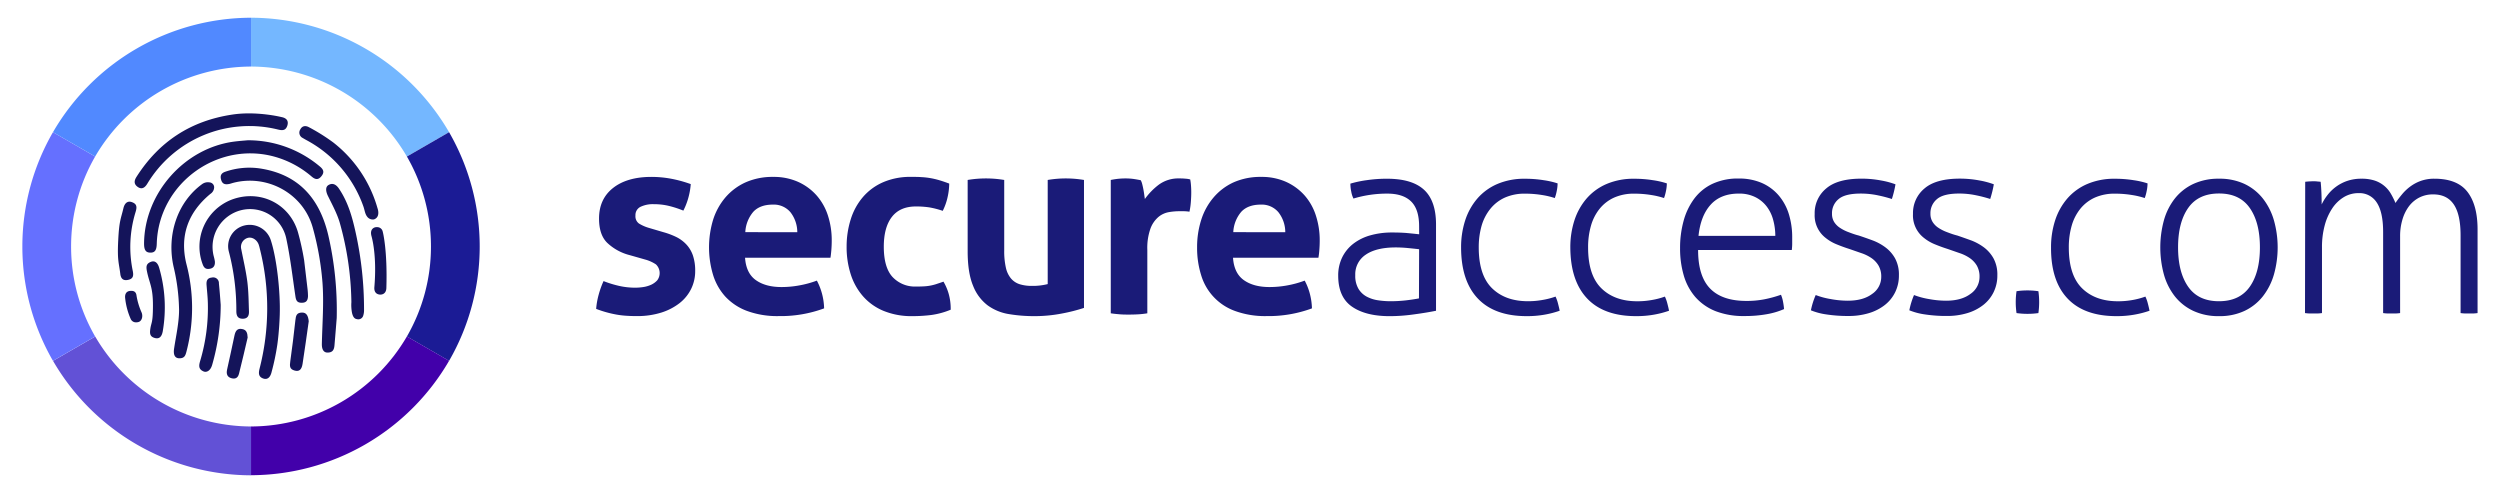
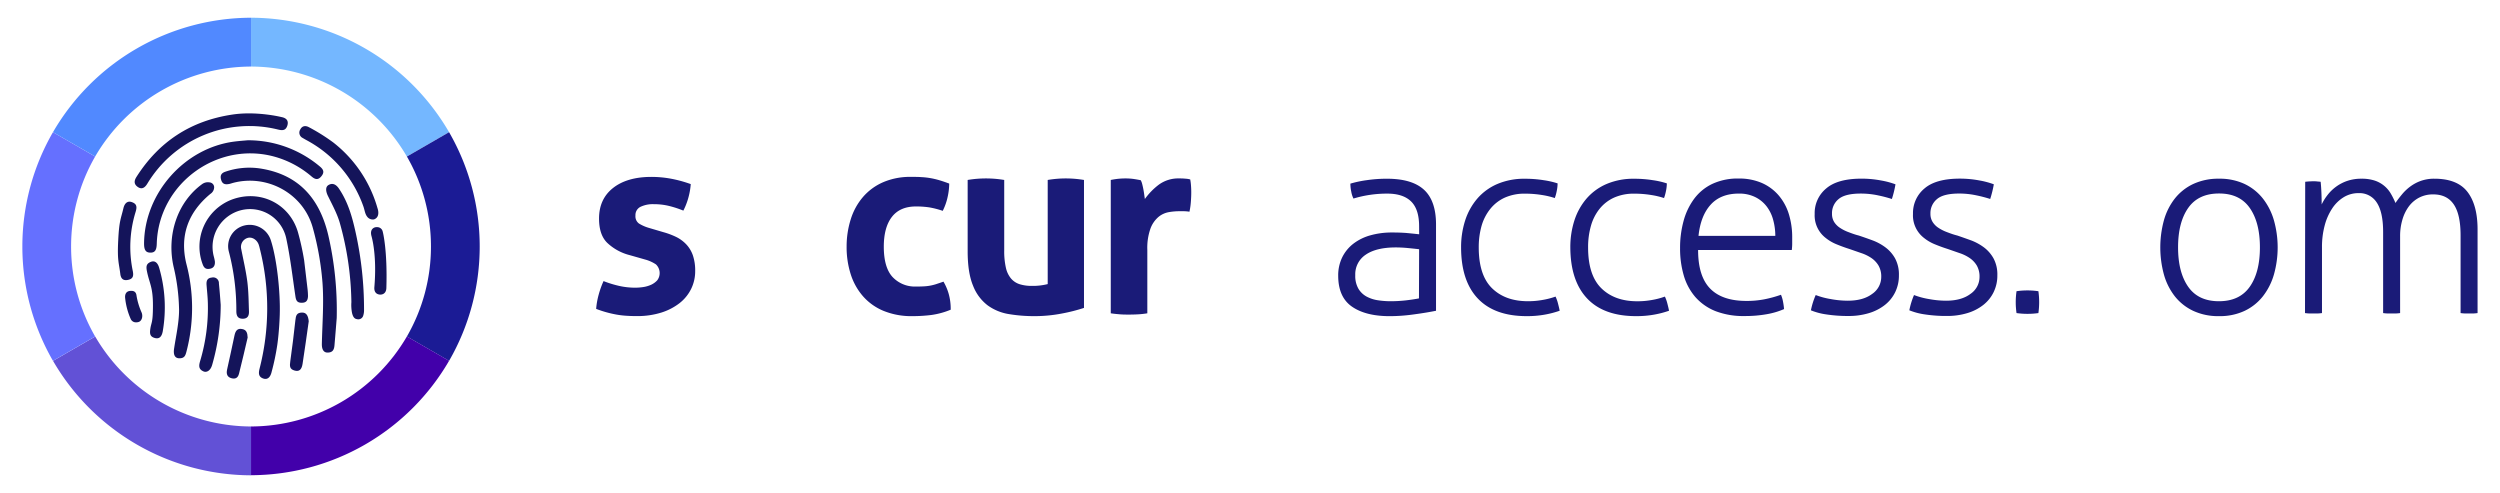
<svg xmlns="http://www.w3.org/2000/svg" id="Layer_1" data-name="Layer 1" viewBox="0 0 1014.12 200">
  <defs>
    <style>.cls-1{fill:#1a1b78;}.cls-2{fill:#6251d6;}.cls-3{fill:#74b7ff;}.cls-4{fill:#1b1b95;}.cls-5{fill:#6570ff;}.cls-6{fill:#4200aa;}.cls-7{fill:#5189ff;}.cls-8{fill:#14145a;}</style>
  </defs>
  <title>Logo formatos</title>
  <path class="cls-1" d="M255.46,103.5a20.66,20.66,0,0,1-9.14-5Q243,95.26,243,88.67q0-7.94,5.69-12.42t15.51-4.49a43.93,43.93,0,0,1,8,.73,51.81,51.81,0,0,1,8,2.19,28.33,28.33,0,0,1-1,5.64,27.21,27.21,0,0,1-2,5.12,40.27,40.27,0,0,0-5.53-1.83,25.44,25.44,0,0,0-6.37-.78,11.56,11.56,0,0,0-5.53,1.09,3.71,3.71,0,0,0-2,3.5,3.61,3.61,0,0,0,1.41,3.24,16.21,16.21,0,0,0,4,1.77l6,1.77a30.61,30.61,0,0,1,5.27,2,14.32,14.32,0,0,1,4,3,12.51,12.51,0,0,1,2.61,4.38,19.06,19.06,0,0,1,.94,6.37,16.24,16.24,0,0,1-1.62,7.2,16.63,16.63,0,0,1-4.7,5.8,23.38,23.38,0,0,1-7.46,3.86,32.38,32.38,0,0,1-9.92,1.41c-1.67,0-3.2-.05-4.59-.16a33.82,33.82,0,0,1-4-.52c-1.28-.24-2.55-.54-3.81-.89s-2.61-.79-4.07-1.35a30.18,30.18,0,0,1,1-5.69,36.32,36.32,0,0,1,2-5.59,42.69,42.69,0,0,0,6.52,2,30,30,0,0,0,6.43.68,21.91,21.91,0,0,0,3.18-.26,12.06,12.06,0,0,0,3.19-.94,7.7,7.7,0,0,0,2.45-1.78,4.87,4.87,0,0,0-.52-6.47,14.73,14.73,0,0,0-4.23-1.93Z" />
-   <path class="cls-1" d="M302.23,104.54q.42,6.27,4.38,9.09t10.44,2.81a39.58,39.58,0,0,0,7.26-.68,40.59,40.59,0,0,0,7.05-1.93,25,25,0,0,1,2,5,25.4,25.4,0,0,1,.94,6.26,50.81,50.81,0,0,1-18.37,3.13,35.45,35.45,0,0,1-12.9-2.09,22.88,22.88,0,0,1-8.77-5.79,23.29,23.29,0,0,1-5-8.82,38.75,38.75,0,0,1,0-22.34,26.17,26.17,0,0,1,5-9.09A23.6,23.6,0,0,1,302.38,74a26.89,26.89,0,0,1,11.33-2.24,24.09,24.09,0,0,1,10,2,22.21,22.21,0,0,1,7.47,5.43,23,23,0,0,1,4.65,8.2,32.45,32.45,0,0,1,1.56,10.18c0,1.32-.05,2.62-.16,3.91s-.22,2.32-.36,3.08ZM323.42,94.2a13.22,13.22,0,0,0-2.76-8.09A8.81,8.81,0,0,0,313.5,83q-5.22,0-7.93,2.93a13.75,13.75,0,0,0-3.24,8.24Z" />
  <path class="cls-1" d="M382.72,114.25a21.49,21.49,0,0,1,2.09,4.86,22.49,22.49,0,0,1,.84,6.52,32,32,0,0,1-7.83,2.14,60.43,60.43,0,0,1-7.62.47,29.81,29.81,0,0,1-11.8-2.14,22.43,22.43,0,0,1-8.3-5.9,25,25,0,0,1-5-8.93,36.06,36.06,0,0,1-1.67-11.22A36.57,36.57,0,0,1,345.09,89a25.47,25.47,0,0,1,4.9-9,22.75,22.75,0,0,1,8.2-6.06,27.67,27.67,0,0,1,11.38-2.19c1.53,0,2.94,0,4.23.1a30.75,30.75,0,0,1,3.7.42,32.59,32.59,0,0,1,3.55.84c1.18.35,2.51.8,4,1.36a26.11,26.11,0,0,1-.63,5.37,23.7,23.7,0,0,1-2,5.69,35,35,0,0,0-5.48-1.41,35.78,35.78,0,0,0-5.38-.37q-6.48,0-9.76,4.23t-3.29,12.06q0,8.46,3.55,12.32a12.39,12.39,0,0,0,9.61,3.87c1,0,2,0,2.87-.06a19.12,19.12,0,0,0,5.11-.88C380.51,115,381.54,114.67,382.72,114.25Z" />
  <path class="cls-1" d="M392.53,73a44.65,44.65,0,0,1,14.83,0v28.61a30,30,0,0,0,.68,7,10.29,10.29,0,0,0,2.09,4.38,7.67,7.67,0,0,0,3.49,2.3,16,16,0,0,0,4.91.68,24.65,24.65,0,0,0,6.47-.73V73a44.18,44.18,0,0,1,7.31-.62,44.64,44.64,0,0,1,7.41.62V124.9a69.14,69.14,0,0,1-8.82,2.25,58.17,58.17,0,0,1-11.43,1.09,61.6,61.6,0,0,1-10.23-.83,20.06,20.06,0,0,1-8.61-3.55,18.26,18.26,0,0,1-5.9-7.94q-2.19-5.22-2.2-13.88Z" />
  <path class="cls-1" d="M450.58,73c1.05-.21,2-.36,3-.47a29.28,29.28,0,0,1,3.08-.15,24.14,24.14,0,0,1,3.08.2c1,.15,2,.32,3,.53a6.19,6.19,0,0,1,.58,1.51c.17.66.33,1.36.47,2.09s.26,1.46.36,2.19.2,1.34.26,1.83a26.9,26.9,0,0,1,5.64-5.8,13.37,13.37,0,0,1,8.35-2.55c.7,0,1.5,0,2.41.1a9.08,9.08,0,0,1,2,.31,20.39,20.39,0,0,1,.31,2.41c.07.9.11,1.84.11,2.81,0,1.19-.05,2.48-.16,3.87a28.37,28.37,0,0,1-.57,4,15.38,15.38,0,0,0-2.56-.2h-1.72a24.64,24.64,0,0,0-4,.36A9.14,9.14,0,0,0,470,87.94a11.42,11.42,0,0,0-3.29,4.7,23.52,23.52,0,0,0-1.3,8.77v25.68a34.59,34.59,0,0,1-3.76.42c-1.25.07-2.47.1-3.65.1s-2.39,0-3.61-.1-2.49-.21-3.81-.42Z" />
-   <path class="cls-1" d="M500.17,104.54q.42,6.27,4.39,9.09T515,116.44a39.55,39.55,0,0,0,7.25-.68,40.59,40.59,0,0,0,7-1.93,24.41,24.41,0,0,1,2,5,25.88,25.88,0,0,1,.94,6.26,50.87,50.87,0,0,1-18.38,3.13A35.43,35.43,0,0,1,501,126.15a22.14,22.14,0,0,1-13.78-14.61,36.86,36.86,0,0,1-1.62-11.17,36.23,36.23,0,0,1,1.67-11.17,26.17,26.17,0,0,1,5-9.09A23.51,23.51,0,0,1,500.33,74a26.85,26.85,0,0,1,11.33-2.24,24.09,24.09,0,0,1,10,2,22.41,22.41,0,0,1,7.47,5.43,22.87,22.87,0,0,1,4.64,8.2,32.45,32.45,0,0,1,1.57,10.18c0,1.32-.05,2.62-.16,3.91a28,28,0,0,1-.37,3.08Zm21.2-10.34a13.16,13.16,0,0,0-2.77-8.09A8.8,8.8,0,0,0,511.45,83q-5.22,0-7.94,2.93a13.68,13.68,0,0,0-3.23,8.24Z" />
  <path class="cls-1" d="M575.66,91.8q0-6.89-3.24-10.07t-9.6-3.19a46.88,46.88,0,0,0-13.79,2,9.72,9.72,0,0,1-.88-2.72,16.08,16.08,0,0,1-.37-3.33,44.45,44.45,0,0,1,6.68-1.41,55.85,55.85,0,0,1,8.15-.58q10.13,0,15,4.44t4.91,13.94v35.18c-2.44.49-5.4,1-8.88,1.46a71.15,71.15,0,0,1-9.92.73q-9.71,0-15.29-3.86t-5.59-12.53a16.66,16.66,0,0,1,1.62-7.46A15.82,15.82,0,0,1,549,98.85a20.18,20.18,0,0,1,6.89-3.39,31.86,31.86,0,0,1,8.82-1.15q3.76,0,6.48.26c1.81.18,3.3.33,4.49.47Zm0,9.3c-1.19-.14-2.66-.3-4.44-.47a50,50,0,0,0-5.06-.26q-7.83,0-12.12,2.92a9.52,9.52,0,0,0-4.28,8.35,10.31,10.31,0,0,0,1.31,5.53,8.71,8.71,0,0,0,3.39,3.19,14.25,14.25,0,0,0,4.6,1.46,33.79,33.79,0,0,0,5,.37,54.61,54.61,0,0,0,6-.32c1.88-.21,3.73-.48,5.54-.83Z" />
  <path class="cls-1" d="M631,120.31a14.6,14.6,0,0,1,1,2.81c.31,1.19.54,2.16.68,2.93a38.48,38.48,0,0,1-5.95,1.56,40.16,40.16,0,0,1-7.41.63q-13.06,0-19.84-7.15t-6.79-20.72a35.11,35.11,0,0,1,1.67-11,25.74,25.74,0,0,1,4.91-8.82,22.42,22.42,0,0,1,8.09-5.9,27.72,27.72,0,0,1,11.22-2.14,47.15,47.15,0,0,1,7.57.58,33.73,33.73,0,0,1,5.69,1.3,15.9,15.9,0,0,1-.36,3.13,18.79,18.79,0,0,1-.78,2.82,32,32,0,0,0-5.28-1.25,42,42,0,0,0-6.84-.53,19.46,19.46,0,0,0-8.19,1.62,16.09,16.09,0,0,0-5.85,4.55A19.67,19.67,0,0,0,601,91.6a31.67,31.67,0,0,0-1.15,8.77q0,11.26,5.38,16.54t14.57,5.28a33.4,33.4,0,0,0,6-.53A30.81,30.81,0,0,0,631,120.31Z" />
  <path class="cls-1" d="M675.36,120.31a14.6,14.6,0,0,1,1,2.81c.31,1.19.54,2.16.68,2.93a38.48,38.48,0,0,1-5.95,1.56,40.16,40.16,0,0,1-7.41.63q-13.06,0-19.84-7.15T637,100.37a35.11,35.11,0,0,1,1.67-11,25.74,25.74,0,0,1,4.91-8.82,22.51,22.51,0,0,1,8.09-5.9,27.72,27.72,0,0,1,11.22-2.14,47.37,47.37,0,0,1,7.58.58,33.58,33.58,0,0,1,5.68,1.3,15.9,15.9,0,0,1-.36,3.13,18.79,18.79,0,0,1-.78,2.82,32,32,0,0,0-5.28-1.25,42,42,0,0,0-6.84-.53,19.46,19.46,0,0,0-8.19,1.62,16.09,16.09,0,0,0-5.85,4.55,19.49,19.49,0,0,0-3.49,6.89,31.29,31.29,0,0,0-1.15,8.77q0,11.26,5.37,16.54t14.57,5.28a33.24,33.24,0,0,0,6-.53A30.81,30.81,0,0,0,675.36,120.31Z" />
  <path class="cls-1" d="M688.83,101.41q0,10.65,4.9,15.66t14.73,5a37.06,37.06,0,0,0,7.36-.68,48.48,48.48,0,0,0,6.63-1.82,12.75,12.75,0,0,1,.83,2.81,28.68,28.68,0,0,1,.42,3,30.57,30.57,0,0,1-7.1,2.09,50.1,50.1,0,0,1-8.88.73,31.31,31.31,0,0,1-11.85-2,21.45,21.45,0,0,1-8.14-5.69,23.32,23.32,0,0,1-4.7-8.72,38.68,38.68,0,0,1-1.51-11.12,41.08,41.08,0,0,1,1.41-11,26.69,26.69,0,0,1,4.28-9,19.74,19.74,0,0,1,7.36-6.06,24.31,24.31,0,0,1,10.75-2.19,23.08,23.08,0,0,1,9.29,1.77,19,19,0,0,1,6.84,5,21.33,21.33,0,0,1,4.18,7.62A31.76,31.76,0,0,1,727,96.5c0,.63,0,1.43,0,2.41s-.09,1.81-.16,2.5Zm31.32-5.74a24.49,24.49,0,0,0-.84-6.37,15.55,15.55,0,0,0-2.61-5.48A13.22,13.22,0,0,0,712.11,80a14.52,14.52,0,0,0-6.79-1.47q-7.3,0-11.38,4.49T689,95.67Z" />
  <path class="cls-1" d="M736.54,119.68a30.48,30.48,0,0,0,6,1.62,38.51,38.51,0,0,0,7,.68q6.27,0,9.92-2.77a8.29,8.29,0,0,0,3.66-6.84,8.88,8.88,0,0,0-1.1-4.64,9.85,9.85,0,0,0-2.92-3.08,16.74,16.74,0,0,0-4.13-2L750.22,101c-1.74-.55-3.47-1.18-5.17-1.88a17.39,17.39,0,0,1-4.54-2.66,11.52,11.52,0,0,1-4.39-9.66,12.93,12.93,0,0,1,4.65-10.33q4.63-4,14.35-4a42.3,42.3,0,0,1,7.88.73,33.4,33.4,0,0,1,5.9,1.57,43.4,43.4,0,0,1-1.46,5.95,54.25,54.25,0,0,0-5.58-1.46,33.25,33.25,0,0,0-7.05-.74q-6.37,0-9,2.25a7.32,7.32,0,0,0-2.66,5.9,6.25,6.25,0,0,0,.88,3.39,7.88,7.88,0,0,0,2.41,2.4,16.49,16.49,0,0,0,3.44,1.72c1.29.49,2.66,1,4.12,1.36q2.82.94,5.69,2a20.94,20.94,0,0,1,5.22,2.87,14.17,14.17,0,0,1,3.87,4.49,13.78,13.78,0,0,1,1.51,6.79,15.25,15.25,0,0,1-1.51,6.83,14.88,14.88,0,0,1-4.23,5.22,19.45,19.45,0,0,1-6.47,3.29,28,28,0,0,1-8.25,1.15,56.69,56.69,0,0,1-8.93-.63,26.05,26.05,0,0,1-6.31-1.67A30.41,30.41,0,0,1,736.54,119.68Z" />
  <path class="cls-1" d="M776.42,119.68a30.68,30.68,0,0,0,6,1.62,38.61,38.61,0,0,0,7,.68q6.25,0,9.91-2.77a8.29,8.29,0,0,0,3.66-6.84,8.88,8.88,0,0,0-1.1-4.64,9.74,9.74,0,0,0-2.92-3.08,16.57,16.57,0,0,0-4.13-2L790.1,101c-1.74-.55-3.47-1.18-5.17-1.88a17.39,17.39,0,0,1-4.54-2.66A11.52,11.52,0,0,1,776,86.79a12.93,12.93,0,0,1,4.65-10.33q4.65-4,14.36-4a42.38,42.38,0,0,1,7.88.73,33.9,33.9,0,0,1,5.9,1.57,43.44,43.44,0,0,1-1.47,5.95,54.25,54.25,0,0,0-5.58-1.46,33.18,33.18,0,0,0-7-.74c-4.24,0-7.26.75-9,2.25a7.35,7.35,0,0,0-2.66,5.9,6.16,6.16,0,0,0,.89,3.39,7.85,7.85,0,0,0,2.4,2.4,16.74,16.74,0,0,0,3.44,1.72c1.29.49,2.66,1,4.13,1.36,1.88.63,3.77,1.31,5.69,2a21.3,21.3,0,0,1,5.22,2.87,14.27,14.27,0,0,1,3.86,4.49,13.78,13.78,0,0,1,1.51,6.79,15.25,15.25,0,0,1-1.51,6.83,14.88,14.88,0,0,1-4.23,5.22,19.45,19.45,0,0,1-6.47,3.29,28,28,0,0,1-8.25,1.15,56.69,56.69,0,0,1-8.93-.63,26.18,26.18,0,0,1-6.31-1.67A30.41,30.41,0,0,1,776.42,119.68Z" />
  <path class="cls-1" d="M818,127a30.73,30.73,0,0,1-.32-4.38,31.43,31.43,0,0,1,.32-4.49,29.34,29.34,0,0,1,4.38-.32,30.14,30.14,0,0,1,4.49.32,30.72,30.72,0,0,1,.31,4.38,31.54,31.54,0,0,1-.31,4.49,30.76,30.76,0,0,1-4.39.31A31.4,31.4,0,0,1,818,127Z" />
-   <path class="cls-1" d="M870.27,120.31a14.6,14.6,0,0,1,1,2.81c.31,1.19.54,2.16.68,2.93a38.48,38.48,0,0,1-6,1.56,40.16,40.16,0,0,1-7.41.63q-13.07,0-19.84-7.15T832,100.37a35.11,35.11,0,0,1,1.67-11,25.74,25.74,0,0,1,4.91-8.82,22.42,22.42,0,0,1,8.09-5.9,27.72,27.72,0,0,1,11.22-2.14,47.15,47.15,0,0,1,7.57.58,33.49,33.49,0,0,1,5.69,1.3,15.9,15.9,0,0,1-.36,3.13,18.79,18.79,0,0,1-.78,2.82,32,32,0,0,0-5.28-1.25,42,42,0,0,0-6.84-.53,19.46,19.46,0,0,0-8.19,1.62,16.09,16.09,0,0,0-5.85,4.55,19.49,19.49,0,0,0-3.49,6.89,31.29,31.29,0,0,0-1.15,8.77q0,11.26,5.37,16.54t14.57,5.28a33.24,33.24,0,0,0,6-.53A30.81,30.81,0,0,0,870.27,120.31Z" />
  <path class="cls-1" d="M900.13,128.24a23.94,23.94,0,0,1-10.44-2.14,20.75,20.75,0,0,1-7.47-5.9,25.42,25.42,0,0,1-4.44-8.87,41.91,41.91,0,0,1,0-21.93,25.42,25.42,0,0,1,4.44-8.87,20.86,20.86,0,0,1,7.47-5.9,24.09,24.09,0,0,1,10.44-2.14,23.77,23.77,0,0,1,10.39,2.14,20.91,20.91,0,0,1,7.41,5.9,26,26,0,0,1,4.49,8.87,40.57,40.57,0,0,1,0,21.93,26,26,0,0,1-4.49,8.87,20.8,20.8,0,0,1-7.41,5.9A23.63,23.63,0,0,1,900.13,128.24Zm0-6.05q8.34,0,12.47-5.85t4.13-16q0-10.12-4.13-16t-12.47-5.85q-8.36,0-12.48,5.85t-4.12,16q0,10.13,4.12,16T900.13,122.19Z" />
  <path class="cls-1" d="M935.1,73.74q.84-.1,1.62-.15c.52,0,1-.06,1.51-.06s1.08,0,1.57.06,1,.08,1.57.15c.13,1.25.24,2.75.31,4.49s.1,3.31.1,4.7a20.72,20.72,0,0,1,2.41-3.86,17,17,0,0,1,3.44-3.34,16.81,16.81,0,0,1,4.54-2.35,17.69,17.69,0,0,1,5.79-.89,16.88,16.88,0,0,1,5.23.73,11.84,11.84,0,0,1,6.52,5.12,30.47,30.47,0,0,1,2,4q1.14-1.67,2.61-3.44a19.09,19.09,0,0,1,3.34-3.19A16.5,16.5,0,0,1,982,73.38a16.07,16.07,0,0,1,5.48-.89q9.3,0,13.42,5.32t4.12,15.25V127a16.69,16.69,0,0,1-1.72.16c-.73,0-1.31,0-1.72,0s-.91,0-1.67,0a17,17,0,0,1-1.78-.16V95.46q0-8.46-2.76-12.53t-8.3-4.07a12,12,0,0,0-5.85,1.36,12.34,12.34,0,0,0-4.18,3.65,17.07,17.07,0,0,0-2.55,5.38,23.08,23.08,0,0,0-.89,6.52V127a16.93,16.93,0,0,1-1.73.16c-.73,0-1.3,0-1.72,0s-.9,0-1.67,0a16.53,16.53,0,0,1-1.77-.16V94.1q0-8-2.56-11.9a8.29,8.29,0,0,0-7.36-3.86,11.48,11.48,0,0,0-6,1.61,14.94,14.94,0,0,0-4.7,4.55,23.12,23.12,0,0,0-3.08,6.94,33.49,33.49,0,0,0-1.1,8.82V127a16.69,16.69,0,0,1-1.72.16c-.73,0-1.3,0-1.72,0s-.91,0-1.67,0a17,17,0,0,1-1.78-.16Z" />
  <path class="cls-2" d="M38.62,136.51l-17.11,9.87a93.17,93.17,0,0,0,80.34,46.43V173A73.41,73.41,0,0,1,38.62,136.51Z" />
  <path class="cls-3" d="M165.05,63.49l17.12-9.87A93.17,93.17,0,0,0,101.83,7.19V27A73.39,73.39,0,0,1,165.05,63.49Z" />
  <path class="cls-4" d="M174.82,100a72.83,72.83,0,0,1-9.77,36.5l17.12,9.88a92.81,92.81,0,0,0,0-92.76l-17.11,9.88A73,73,0,0,1,174.82,100Z" />
  <path class="cls-5" d="M28.84,100a73,73,0,0,1,9.76-36.5L21.49,53.61a92.83,92.83,0,0,0,0,92.77L38.6,136.5A73,73,0,0,1,28.84,100Z" />
  <path class="cls-6" d="M101.83,173v19.77a93.18,93.18,0,0,0,80.34-46.42l-17.11-9.88A73.39,73.39,0,0,1,101.83,173Z" />
  <path class="cls-7" d="M101.83,27V7.19A93.17,93.17,0,0,0,21.49,53.62L38.6,63.49A73.41,73.41,0,0,1,101.83,27Z" />
  <path class="cls-8" d="M99.06,91.49a8.64,8.64,0,0,0-6.19,10.72,93.69,93.69,0,0,1,3,24c0,1.9.61,3,2.4,3.08,2.06.07,2.79-1.07,2.72-3-.14-4-.16-8-.66-12-.57-4.42-1.61-8.79-2.46-13.18a3.8,3.8,0,0,1,2.63-4.61c1.8-.5,3.81.81,4.48,2.84.22.68.36,1.27.53,2a98.58,98.58,0,0,1-.19,48.09c-.48,1.91-.52,3.39,1.43,4.1,1.74.62,2.93-.43,3.46-2.76a95.91,95.91,0,0,0,2.27-10.86c.82-5.7,1-12.13,1-12.13.3-9.35-1.2-22.68-3.52-30A9,9,0,0,0,99.06,91.49Z" />
  <path class="cls-8" d="M105.18,68.29a29.89,29.89,0,0,0-13.75,1.36c-1.71.56-2.22,1.6-1.72,3.32s1.64,2,3.36,1.64c.47-.1.92-.27,1.39-.4,13.89-3.71,28.58,4.28,32.41,18.14a116.6,116.6,0,0,1,3.95,22.39c.6,8.17-.07,16.45-.26,24.67-.06,2.43.79,3.61,2.28,3.61,2,0,2.68-1,2.84-2.93.36-4.23.7-8.46.91-11.1a135.57,135.57,0,0,0-3.41-33.51C129.42,79.46,120.2,70.5,105.18,68.29Z" />
  <path class="cls-8" d="M63.59,98.89C64.28,74,89.23,56.32,113,64.05a39.24,39.24,0,0,1,13.4,7.55c1.42,1.21,2.61,1.5,3.88,0s1.12-2.6-.28-3.85a45.22,45.22,0,0,0-29.47-10.85c-1.26.12-3.42.26-5.56.54-20.23,2.65-36.37,21-36.53,41.34,0,2.6.67,3.68,2.54,3.7S63.51,101.5,63.59,98.89Z" />
  <path class="cls-8" d="M122.36,122.82c1.87,0,2.49-.9,2.58-2.65a27.83,27.83,0,0,0-.18-2.88l-1.38-11.67a104.26,104.26,0,0,0-2.53-11.47C117.41,82.47,105.31,76.69,93.93,81a20.42,20.42,0,0,0-11.71,26.24c.59,1.56,1.4,2.12,3.09,1.75,1.41-.32,2-1.38,1.85-3a19.25,19.25,0,0,0-.47-2.1,15.34,15.34,0,0,1,11.1-18.62A15,15,0,0,1,116.11,96.7c1.67,7.8,2.57,15.76,3.75,23.66C120.11,122,120.63,122.81,122.36,122.82Z" />
  <path class="cls-8" d="M85.35,78.65a3.3,3.3,0,0,0,1.51-2.46A2,2,0,0,0,85.12,74a4,4,0,0,0-3.05.63C71.88,82,67.48,95.49,70.45,108.35a80.74,80.74,0,0,1,2.19,17.29c0,5.2-1.21,10.43-2,15.63-.42,2.63.25,4.17,2.36,4.07,1.89-.09,2.24-1.2,2.65-2.77a69.94,69.94,0,0,0,0-35.34C72.77,95.75,76.25,86.16,85.35,78.65Z" />
  <path class="cls-8" d="M59.74,74.54a48.33,48.33,0,0,1,53-22c1.79.44,3.17.47,3.82-1.6.56-1.8-.18-3.06-2.47-3.47,0,0-10-2.48-19.78-1-16.91,2.52-29.84,10.95-39,25.37-1,1.62-.94,2.89.48,3.93S58.52,76.54,59.74,74.54Z" />
  <path class="cls-8" d="M137.5,76.52c-1.3-1.92-2.78-2.36-4.28-1.44-1.15.7-1.2,2.33-.2,4.39,1.75,3.57,3.7,7.13,4.81,10.91a124.5,124.5,0,0,1,4.71,32.18,17,17,0,0,0,.28,4.48c.27,1,.68,2.25,1.94,2.41a2.07,2.07,0,0,0,2.58-1.41,7.12,7.12,0,0,0,.33-2.45,143.91,143.91,0,0,0-3.38-31.17C142.9,88.06,141.2,82,137.5,76.52Z" />
  <path class="cls-8" d="M151.71,89c2.78-1,1.43-4.52,1.43-4.52A51.64,51.64,0,0,0,135.2,57.8a77.15,77.15,0,0,0-9.87-6.19c-1.34-.75-2.74-.62-3.51.89a2.39,2.39,0,0,0,1,3.48c.47.3,1.11.65,1.6.92a48.89,48.89,0,0,1,23,26.88c.49,1.35.63,2.93,1.44,4A2.83,2.83,0,0,0,151.71,89Z" />
  <path class="cls-8" d="M85.93,112.59c-1.81.18-2.27,1.24-2.14,3,.18,2.39.45,4.77.52,7.17a75.14,75.14,0,0,1-3.11,23.65c-.52,1.74-.76,3.27,1.2,4.18,1.29.67,2.92-.1,3.63-2.47a88.08,88.08,0,0,0,3.5-24.46c-.15-1.87-.38-5.3-.73-8.71A2.31,2.31,0,0,0,85.93,112.59Z" />
  <path class="cls-8" d="M52,113.52c2-.43,2.25-1.63,1.86-3.6A47.91,47.91,0,0,1,55,86c.61-2,.57-3.27-1.49-4-1.61-.6-2.92.21-3.46,2.52-1,4.26-1.69,4.85-2.1,13s.28,9,.84,13.51C49,112.89,49.84,114,52,113.52Z" />
  <path class="cls-8" d="M61.23,106.21c-2,.77-2,2-1.59,4,1,4.82,2.4,6.21,2.4,13.62s-.67,6.77-1.07,9.61c-.27,1.9-.16,3.14,1.87,3.68,1.73.46,2.78-.48,3.19-2.78a57.22,57.22,0,0,0-1.43-25.59C64,106.56,62.8,105.6,61.23,106.21Z" />
  <path class="cls-8" d="M122.46,126.79c-2.12.06-2.44,1.2-2.64,3.13-.59,5.56-1.3,11.11-2.07,16.65-.26,1.89-.33,3.16,1.74,3.74,1.79.51,2.85-.25,3.24-2.68.91-5.76,1.68-11.54,2.51-17.32C125,128,124.25,126.73,122.46,126.79Z" />
  <path class="cls-8" d="M98.21,133.47c-1.93-.39-2.71.77-3.1,2.65-.94,4.62-2,9.22-3,13.83-.37,1.73.06,2.93,1.59,3.42,1.75.56,2.82-.08,3.25-1.77,1.25-4.88,2.35-9.79,3.51-14.68C100.38,135.06,100,133.77,98.21,133.47Z" />
  <path class="cls-8" d="M153.54,92.2a3,3,0,0,0-1.55.06c-1.45.54-1.75,1.94-1.28,3.57,0,.07,2.28,7.37,1.15,20.63-.25,3,2.07,3,2.27,3.05,0,0,2.51.25,2.6-2.7.47-15.28-1.39-22.55-1.48-22.85A2.27,2.27,0,0,0,153.54,92.2Z" />
  <path class="cls-8" d="M55.39,120c-.16-1.55-1-2.14-2.58-2s-2.2,1.29-2.05,2.85A28.11,28.11,0,0,0,53,129.34a2.29,2.29,0,0,0,2.33,1.41,2.64,2.64,0,0,0,1.19-.26c1.15-.59,1.52-2.42.87-3.84A28.08,28.08,0,0,1,55.39,120Z" />
</svg>